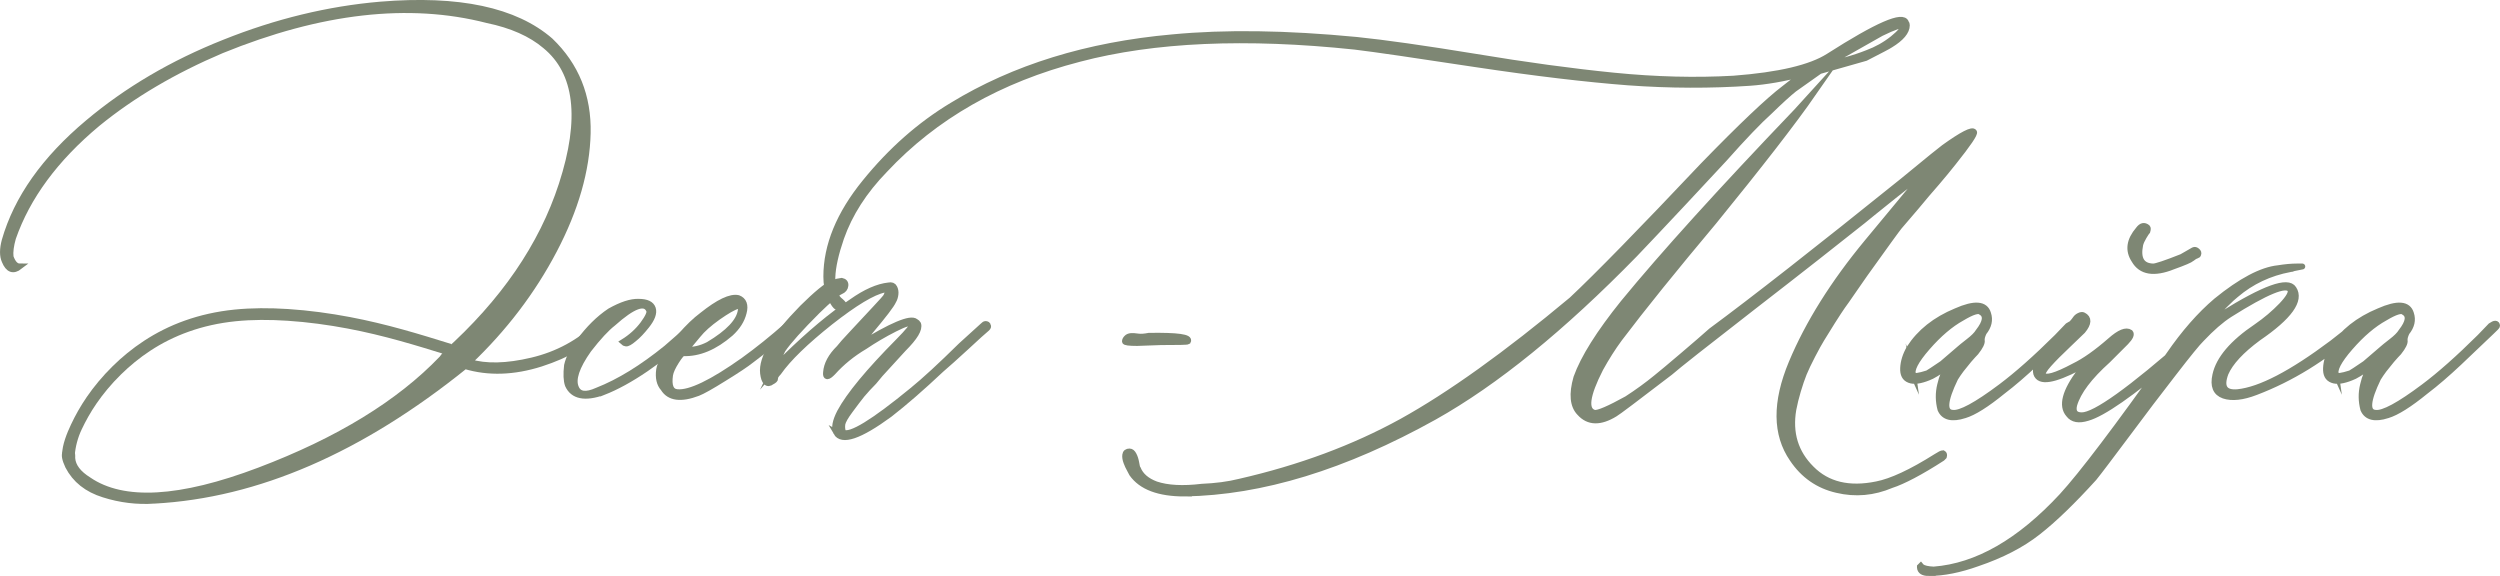
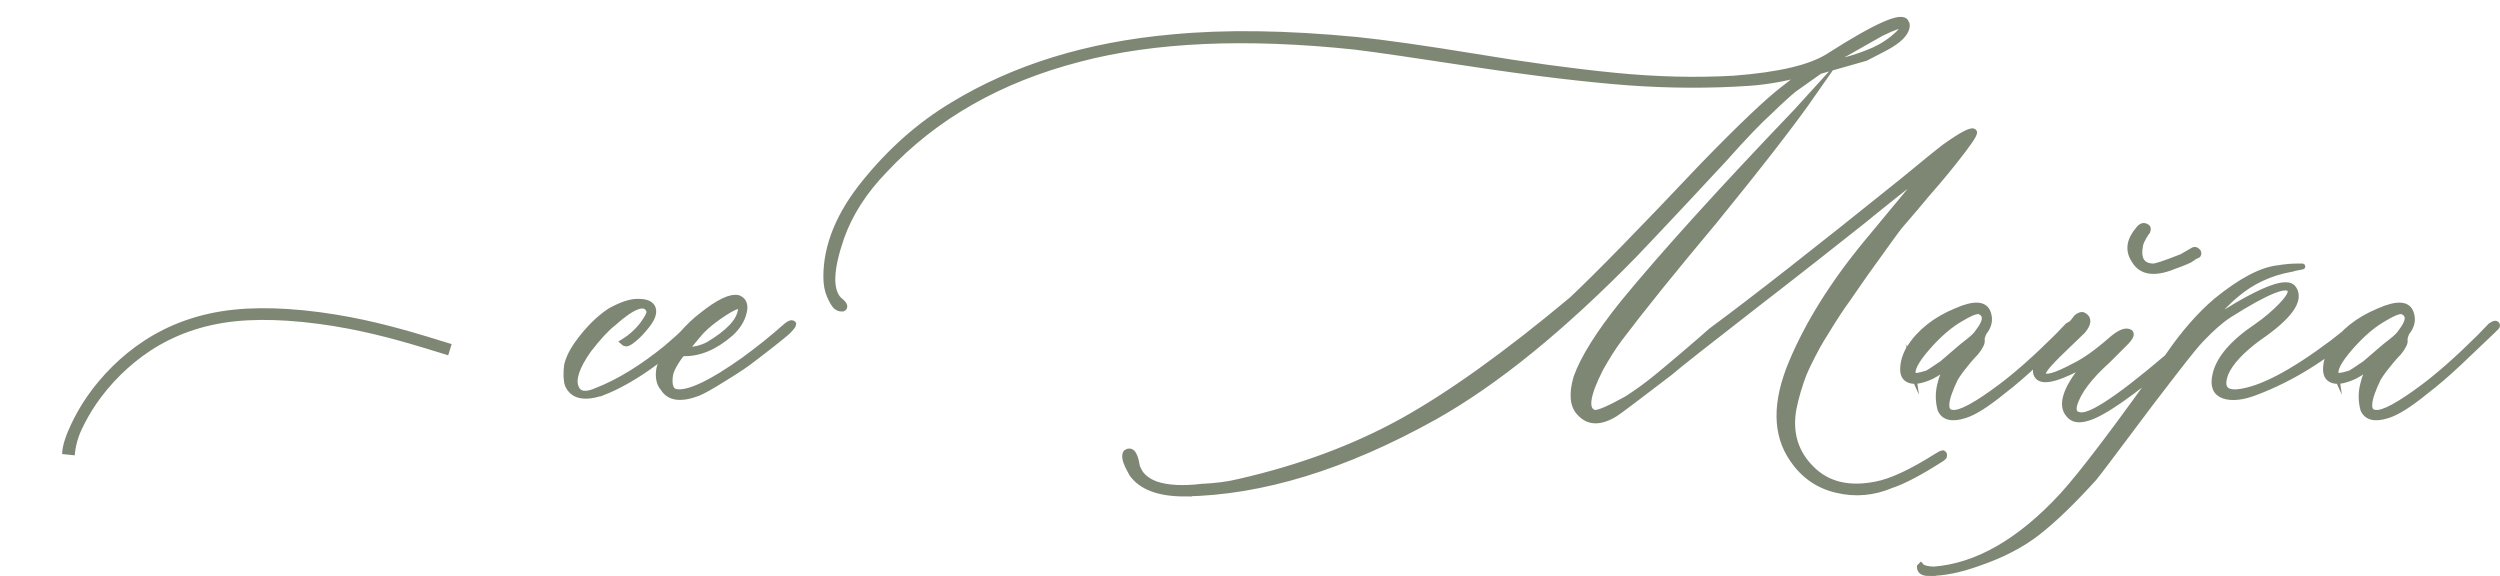
<svg xmlns="http://www.w3.org/2000/svg" xml:space="preserve" width="224.904mm" height="51.814mm" version="1.1" style="shape-rendering:geometricPrecision; text-rendering:geometricPrecision; image-rendering:optimizeQuality; fill-rule:evenodd; clip-rule:evenodd" viewBox="0 0 1859.65 428.43">
  <defs>
    <style type="text/css"> .str0 {stroke:#7E8774;stroke-width:4.38;stroke-miterlimit:22.926} .fil0 {fill:#7E8774;fill-rule:nonzero} </style>
  </defs>
  <g id="Слой_x0020_1">
    <g id="_2970530196320">
-       <path class="fil0 str0" d="M114.8 372.44c-12.7,0.85 -25.3,-0.64 -37.68,-4.59 -12.38,-3.84 -21.24,-10.89 -26.47,-21.03 -2.45,-5.23 -3.09,-8.65 -1.81,-10.35 1.6,-1.71 3.09,-1.71 4.38,0 0.43,0.43 0.64,1.92 0.53,4.38 0.43,6.08 4.59,11.42 12.28,16.22 25.62,17.51 67.89,15.16 126.81,-7.15 58.92,-22.31 104.18,-50.06 135.88,-83.15l3.1 -4.06c42.38,-38 71.16,-79.68 86.03,-125.42 15.98,-49.15 11.74,-83.58 -12.27,-103.22 -10.57,-8.97 -24.98,-15.37 -43.12,-19.11 -58.17,-14.94 -124.03,-7.47 -197.58,22.52 -35.44,15.05 -66.29,33.2 -92.33,54.44 -31.28,26.04 -52.2,54.44 -62.87,85.07 -1.6,5.66 -2.24,10.35 -1.81,14.09 1.71,4.8 3.95,7.15 6.83,7.15 -4.8,3.74 -8.54,2.45 -11.21,-4.06 -1.71,-3.74 -1.71,-8.86 0,-15.26 8.97,-31.28 29.57,-60.52 61.91,-87.64 28.93,-24.34 62.76,-44.3 101.51,-59.67 38.64,-15.48 77.39,-24.87 116.13,-28.18 58.17,-4.8 100.23,4.16 126.38,26.9 19.11,18.36 28.39,41.31 27.75,68.74 -0.64,27.54 -8.97,56.57 -24.98,87.1 -16.01,30.53 -37.15,58.28 -63.19,83.05 12.28,3.74 27.86,3.42 46.75,-1.07 18.89,-4.48 35.23,-13.34 49,-26.47 0.75,-0.43 1.6,0.43 2.45,2.56 -9.82,10.99 -24.76,19.75 -44.83,26.26 -20.17,6.4 -38.96,7.04 -56.47,1.81 -77.6,62.55 -154.56,95.96 -231.1,100.12z" />
      <path class="fil0 str0" d="M448.69 291.75c-13.66,4.8 -22.52,2.99 -26.26,-5.34 -1.17,-3.31 -1.39,-8.22 -0.64,-14.62 1.28,-5.66 4.38,-11.63 9.07,-17.83 6.94,-9.39 14.52,-16.97 22.84,-22.52 8.54,-4.8 15.69,-7.15 21.35,-6.94 5.98,0 9.5,1.71 10.57,5.02 1.07,3.31 -0.53,7.58 -4.7,12.81 -3.31,4.16 -6.4,7.47 -9.39,9.82 -2.88,2.45 -4.91,3.52 -5.87,3.31 -1.07,-0.21 -1.81,-0.53 -2.24,-0.96 6.08,-3.74 10.99,-8.22 14.84,-13.34 3.84,-5.23 5.44,-8.75 4.59,-10.35 -2.99,-6.94 -11.95,-3.63 -26.9,9.71 -4.8,3.74 -10.89,10.25 -18.15,19.64 -8.97,12.7 -12.06,22.1 -9.39,28.18 2.13,5.23 7.37,5.98 15.9,2.13 16.33,-6.4 33.41,-16.97 51.34,-31.49 2.03,-1.71 8.43,-7.26 19.11,-16.65 1.6,-1.6 2.88,-1.6 3.74,0 0,0.85 -0.64,1.92 -1.92,3.2 -25.62,23.06 -48.25,38.53 -67.89,46.22z" />
      <path class="fil0 str0" d="M519.14 292.39c-12.7,4.8 -21.24,3.63 -25.62,-3.42 -2.99,-3.31 -4.06,-8.01 -3.2,-14.09 0.85,-4.8 4.48,-11.21 10.99,-19.11l5.02 -5.98c5.55,-6.4 10.89,-11.53 15.9,-15.26 12.27,-9.82 21.24,-14.09 26.9,-12.81 4.16,1.6 5.55,5.34 4.06,10.89 -1.39,5.66 -4.7,10.78 -9.71,15.37 -11.85,10.25 -23.59,15.16 -35.33,14.73 -0.75,0 -2.56,2.03 -5.12,6.08 -2.56,4.06 -4.16,7.47 -4.59,10.14 -1.17,8.11 0.53,12.38 5.34,12.81 9.39,0.85 25.83,-7.04 49.42,-23.8 10.67,-7.69 21.24,-16.22 31.92,-25.62 2.45,-2.03 4.16,-2.45 5.02,-1.28 0,0.85 -1.49,2.77 -4.38,5.66 -4.8,4.16 -13.77,11.31 -26.9,21.24 -3.74,2.99 -10.46,7.47 -20.17,13.45 -9.71,6.08 -16.22,9.71 -19.53,10.99zm-9.07 -32.24c5.66,0.43 11.21,-0.85 16.87,-3.74 15.05,-8.97 23.06,-17.51 24.12,-25.62 0.43,-2.13 -0.43,-3.1 -2.56,-3.1 -2.88,0.75 -7.69,3.52 -14.41,8.22 -6.62,4.7 -11.63,9.18 -14.94,13.34l-9.07 10.89z" />
-       <path class="fil0 str0" d="M622.04 321.74c-1.71,-3.31 -0.75,-8.43 2.78,-15.26 6.83,-12.7 21.35,-30.21 43.44,-52.52 7.26,-7.37 10.78,-11.63 10.35,-12.92 -0.85,-1.6 -5.23,-0.43 -13.13,3.63 -8.01,4.06 -15.37,8.43 -22.2,13.02 -9.39,5.55 -17.29,12.06 -23.8,19.32 -3.74,3.84 -5.44,3.84 -5.02,0 0.43,-5.98 3.63,-12.06 9.71,-18.04 1.28,-1.71 4.8,-5.76 10.78,-12.06 5.98,-6.4 11.31,-12.17 16.22,-17.4 4.91,-5.23 7.58,-8.22 8.01,-9.07 0.85,-1.6 1.28,-2.99 1.28,-4.06 0,-1.07 -0.85,-1.39 -2.56,-0.96 -8.54,1.71 -21.99,9.82 -40.35,24.23 -18.25,14.52 -31.17,27.01 -38.43,37.36 -2.03,2.13 -2.88,3.63 -2.45,4.38 0,0.85 -0.85,1.71 -2.56,2.56 -1.6,1.28 -3.1,1.39 -4.16,0.32 -1.17,-1.07 -1.92,-3.2 -2.35,-6.62 -1.28,-11.42 8.54,-27.65 29.35,-48.78 10.25,-10.14 17.72,-16.33 22.52,-18.47 2.56,-0.75 4.7,-1.28 6.62,-1.49 2.03,0.43 2.99,1.6 2.77,3.52 -0.21,2.03 -1.39,3.42 -3.42,4.27 -2.99,1.28 -8.75,6.19 -17.51,14.73 -12.7,12.7 -21.35,22.31 -25.72,28.71l-7.47 15.37c2.56,-2.99 5.76,-6.3 9.71,-10.03 17.93,-17.51 34.26,-31.17 49.1,-40.99 10.25,-7.26 19.43,-11.31 27.54,-12.17 2.03,-0.43 3.42,0.11 4.16,1.6 0.75,1.39 1.07,3.1 0.85,4.91 -0.21,1.92 -0.75,3.63 -1.6,5.02 -1.28,2.99 -6.94,10.35 -16.87,22.2l-8.75 10.99c24.34,-15.05 38.43,-20.92 42.16,-17.83 0.85,0.43 1.49,1.07 1.92,1.81 1.28,3.84 -2.45,9.93 -10.99,18.47l-17.18 18.79 -4.7 5.66c-3.31,3.31 -6.19,6.51 -8.75,9.5 -2.45,3.1 -5.44,6.94 -8.86,11.63 -3.52,4.7 -5.44,8.11 -5.87,10.25 -0.32,2.24 -0.21,4.38 0.64,6.4 5.23,2.99 22.31,-7.47 51.34,-31.28 8.97,-7.26 21.03,-18.36 36.29,-33.41l16.22 -14.73c0.85,-0.85 1.49,-1.28 1.92,-1.28 1.17,0 1.81,0.43 1.81,1.28 0.43,0.43 0.21,1.07 -0.64,1.92 -2.45,2.03 -7.68,6.72 -15.58,14.09 -7.9,7.26 -14.09,12.81 -18.47,16.54 -14.62,13.77 -27.43,24.87 -38.43,33.41 -22.31,16.33 -35.55,20.81 -39.71,13.45z" />
-       <path class="fil0 str0" d="M863.7 254.49l-17.83 0.64c-6.08,0 -9.07,-0.43 -9.07,-1.17 0,-0.85 0.43,-1.71 1.28,-2.56 0.75,-0.85 1.92,-1.28 3.2,-1.39 1.39,-0.11 3.1,0 5.23,0.32 2.03,0.32 4.8,0.11 8.11,-0.53 21.24,-0.32 30.95,0.96 29.03,4.16 -0.64,0.43 -7.26,0.53 -19.96,0.53z" />
      <path class="fil0 str0" d="M881.21 367.11c-19.21,0 -32.24,-4.91 -39.17,-14.73 -0.43,-0.75 -0.96,-1.92 -1.81,-3.42 -0.85,-1.39 -1.6,-3.2 -2.35,-5.12 -0.75,-2.03 -1.07,-3.84 -0.85,-5.44 0.21,-1.71 1.28,-2.56 3.2,-2.56 1.17,0 2.24,0.85 3.1,2.56 0.85,1.6 1.49,3.63 1.92,6.08 0.32,2.35 0.75,3.74 1.17,4.16 2.13,5.23 6.62,9.07 13.45,11.63 8.54,2.88 19.96,3.52 34.16,1.81 10.14,-0.43 19.53,-1.6 28.07,-3.74 44.83,-10.25 85.07,-25.19 120.72,-44.83 35.65,-19.75 77.82,-49.96 126.38,-90.52 19.11,-17.93 51.66,-51.24 97.56,-99.8 28.5,-29.35 48.78,-48.57 60.63,-57.53l14.09 -10.99c-14.62,3.84 -27.86,6.08 -39.71,6.94 -29.35,2.03 -59.56,1.92 -90.52,-0.32 -30.96,-2.35 -68.85,-6.83 -113.68,-13.56 -44.83,-6.83 -74.72,-11.21 -89.77,-13.02 -81.12,-8.54 -149.33,-5.55 -204.84,9.07 -59.45,15.37 -107.7,42.91 -144.74,82.51 -15.48,15.9 -26.26,32.77 -32.56,50.7 -8.11,23.59 -8.65,38.85 -1.6,46.01 4.16,3.31 5.12,5.44 2.88,6.51 -0.43,0 -0.85,0 -1.28,0 -1.28,0 -2.56,-0.64 -3.95,-1.81 -1.28,-1.28 -2.78,-3.84 -4.48,-7.69 -1.71,-3.84 -2.56,-8.65 -2.56,-14.3 0,-23.06 9.61,-46.54 28.82,-70.13 19.21,-23.7 40.78,-42.7 64.68,-57.11 46.11,-28.18 100.76,-45.05 163.96,-50.7 39.17,-3.74 84.75,-3.1 136.95,1.92 20.81,2.13 50.17,6.3 88.06,12.49 37.79,6.3 72.26,10.99 103.43,14.09 31.17,3.1 60.84,3.84 89.02,2.24 33.73,-2.56 57.32,-8.11 70.66,-16.65 36.29,-23.16 55.4,-31.49 57.53,-24.98 0.43,0.43 0.64,1.07 0.64,1.92 0,4.7 -4.06,9.61 -12.28,14.62 -1.17,0.85 -7.36,4.06 -18.36,9.71l-34.16 9.71 -19 13.45c-4.16,3.31 -10.25,8.86 -18.15,16.54 -8.11,7.26 -19.43,19.11 -33.84,35.33 -5.23,5.66 -15.48,16.65 -30.74,32.98 -15.37,16.44 -27.33,29.03 -35.87,38 -53.8,55.08 -103.43,95.43 -149.12,121.04 -66.71,37.15 -128.62,56.04 -185.73,56.89zm477.78 -319.58c9.39,-1.28 19.43,-3.95 29.99,-8.11 6.94,-2.56 13.24,-6.08 19,-10.67 5.66,-4.59 8.11,-7.68 7.26,-9.39 -0.75,-1.17 -6.08,0.53 -15.9,5.34l-40.35 22.84zm47.82 313.39c-13.13,5.55 -26.58,6.83 -40.46,3.52 -13.88,-3.2 -24.87,-10.89 -32.98,-22.95 -12.7,-18.36 -12.92,-42.27 -0.64,-71.62 12.27,-29.35 31.06,-59.35 56.25,-89.77l43.55 -52.52c-2.99,1.71 -16.22,11.95 -39.71,30.95l-6.94 5.66c-18.79,14.94 -46.01,36.4 -81.76,64.05 -35.76,27.75 -56.36,43.98 -61.8,48.78 -25.62,19.64 -39.28,29.89 -40.88,30.74 -11.1,6.83 -19.85,6.62 -26.36,-0.64 -5.12,-5.23 -5.98,-13.98 -2.46,-26.26 5.23,-14.62 16.87,-33.2 35.01,-55.72 29.46,-35.87 72.37,-83.26 128.84,-142.29l12.81 -14.09c-15.37,22.1 -40.24,54.12 -74.4,96.07 -29.35,35.01 -52.84,64.04 -70.34,87.21 -4.8,6.51 -9.5,13.88 -14.09,22.2 -10.25,20.07 -11.63,30.96 -4.38,32.88 2.88,0.43 10.99,-3.1 24.12,-10.35 8.11,-5.23 15.37,-10.57 21.88,-15.9 3.74,-2.99 10.25,-8.43 19.53,-16.33 9.29,-7.9 16.44,-14.09 21.35,-18.47 31.28,-23.06 78.99,-60.42 142.93,-111.87 18.79,-15.48 28.82,-23.59 30.1,-24.44 13.66,-9.82 21.24,-13.66 22.42,-11.53 0.85,1.17 -4.27,8.75 -15.26,22.52 -3.74,4.7 -7.9,9.82 -12.49,15.16 -4.59,5.23 -9.71,11.21 -15.16,17.83 -5.55,6.51 -9.82,11.53 -12.7,14.84 -1.71,2.03 -10.25,13.88 -25.62,35.33 -0.85,1.28 -3.52,5.12 -8.01,11.53 -4.48,6.51 -7.37,10.67 -8.75,12.49 -1.39,1.92 -3.84,5.76 -7.47,11.42 -3.63,5.76 -6.3,10.03 -8.01,12.92 -1.71,2.78 -3.95,6.83 -6.72,12.17 -2.77,5.34 -4.91,9.82 -6.4,13.45 -1.49,3.63 -2.88,7.9 -4.38,12.81 -1.49,4.91 -2.56,9.5 -3.42,13.88 -2.99,17.51 1.49,32.24 13.45,44.09 11.85,11.95 27.97,15.8 48.46,11.63 10.99,-2.13 25.83,-8.97 44.41,-20.71 2.45,-1.6 4.16,-2.45 5.02,-2.45 0.85,0.43 0.96,1.28 0.64,2.45l-1.28 1.28c-16.22,10.46 -28.93,17.08 -37.89,20.07zm54.54 -51.98c-9.39,2.99 -15.37,1.49 -17.93,-4.38 -1.6,-5.98 -1.71,-12.17 -0.21,-18.25 1.39,-6.19 3.52,-10.99 6.19,-14.52 -7.26,5.12 -12.28,8.22 -14.94,9.07 -6.08,2.45 -10.78,3.1 -14.09,1.81 -3.42,-1.28 -4.91,-4.16 -4.7,-8.86 0.21,-4.7 1.71,-9.71 4.7,-14.84 7.68,-11.95 19.21,-21.13 34.69,-27.54 13.77,-6.08 21.67,-5.44 23.8,1.81 1.6,4.8 0.53,9.5 -3.2,14.09 -1.17,2.45 -1.71,4.48 -1.49,5.98 0.32,1.6 -1.07,4.59 -4.38,8.75 -1.28,1.28 -2.99,3.2 -5.23,5.76 -2.13,2.56 -4.06,5.02 -5.76,7.15 -1.71,2.24 -3.1,4.38 -4.38,6.4 -8.11,16.76 -8.75,25.3 -1.92,25.73 5.66,0.75 17.61,-5.66 35.97,-19.43 11.96,-8.97 25.83,-21.24 41.63,-36.93l8.11 -8.43c2.99,-2.03 4.48,-2.03 4.7,0 0,0.43 -1.39,1.92 -4.06,4.38l-24.34 23.16c-8.65,8.11 -16.87,15.26 -24.76,21.24 -12.06,9.82 -21.56,15.8 -28.39,17.83zm-38.21 -29.99c0.43,1.28 3.95,0.85 10.67,-1.28 0.85,-0.43 4.48,-2.77 10.89,-7.15 0.43,-0.43 4.7,-4.06 12.81,-10.99 0.85,-0.75 3.09,-2.67 6.72,-5.44 3.63,-2.78 6.08,-5.23 7.37,-7.36 5.66,-7.26 6.3,-12.17 1.92,-14.62 -1.71,-1.71 -6.4,-0.21 -14.09,4.38 -8.54,4.7 -17.19,12.06 -25.83,21.99 -8.65,9.93 -12.17,16.76 -10.46,20.49zm193.31 -80.7c-14.2,5.66 -23.8,4.06 -28.82,-4.7 -4.8,-7.26 -3.74,-14.84 3.1,-22.84 2.13,-2.88 4.27,-3.42 6.62,-1.49 0.43,0.43 0.43,1.28 0,2.77 -0.43,0.43 -1.28,1.81 -2.67,4.06 -1.39,2.35 -2.24,4.27 -2.67,5.98 -2.13,10.57 1.17,16.01 9.71,16.22 2.03,0 9.18,-2.35 21.24,-7.15 0.85,-0.43 3.74,-2.13 8.75,-5.02 0.85,-0.43 1.71,-0.21 2.67,0.64 0.96,0.85 1.17,1.6 0.75,2.45 0,0.43 -0.32,0.75 -1.07,0.96 -0.75,0.21 -1.39,0.53 -2.03,0.96 -0.64,0.43 -1.17,0.85 -1.6,1.17 -1.17,1.07 -5.87,3.09 -13.98,5.98zm-63.51 112.61c-6.51,2.03 -11.21,1.28 -14.09,-2.56 -5.66,-6.4 -2.77,-17.19 8.43,-32.13l6.62 -6.94c-20.92,11.85 -33.52,15.58 -37.89,10.99 -2.45,-2.56 -2.13,-7.04 1.28,-13.45 1.6,-2.99 8.86,-10.89 21.56,-23.8 0.43,-0.43 1.17,-1.28 2.35,-2.45 1.17,-1.28 2.03,-2.35 2.67,-3.31 0.64,-0.96 1.49,-1.71 2.78,-2.35 1.28,-0.64 2.35,-0.75 3.1,-0.32 4.16,2.13 4.06,5.98 -0.53,11.53 -1.71,1.71 -5.44,5.23 -11.1,10.67 -5.76,5.44 -10.46,10.14 -14.09,14.2 -3.63,4.06 -5.12,6.72 -4.27,8.01 1.71,2.88 9.39,0.75 23.16,-6.62 7.68,-3.74 16.65,-10.03 26.9,-19 6.83,-6.08 11.74,-8.01 14.73,-5.98 1.17,1.28 0.21,3.63 -3.2,7.15l-13.45 13.45c-13.77,12.38 -22.1,23.38 -24.98,33.2 -1.28,5.23 0.64,7.79 5.66,7.79 9.82,0 36.29,-18.89 79.42,-56.89 8.11,-7.26 12.81,-10.78 14.09,-10.35 1.17,0.43 1.07,1.49 -0.64,3.2 -1.71,1.6 -10.03,8.97 -24.98,21.88 -30.96,26.04 -52.09,40.78 -63.51,44.08zm-118.27 115.39c-4.16,0 -6.3,-1.39 -6.51,-4.06l0 -0.64 0.64 -0.64 0.53 0.64c1.71,1.28 4.7,1.92 9.07,2.13 32.13,-2.45 63.94,-20.71 95.43,-54.65 14.62,-15.9 41.1,-50.81 79.42,-104.82 11.42,-16.65 23.27,-30.1 35.33,-40.35 18.36,-14.94 33.73,-23.06 46.01,-24.34 5.23,-0.85 9.93,-1.28 14.09,-1.28 2.88,0 4.27,0 4.06,0 -0.21,0 -2.45,0.43 -6.62,1.28 -0.85,0.43 -1.6,0.64 -2.46,0.64 -15.48,2.88 -28.93,9.29 -40.35,19 -1.71,1.28 -4.48,3.84 -8.33,7.68 -3.84,3.84 -7.36,7.58 -10.46,11.1l-4.38 5.02 12.81 -9.07c31.28,-19.53 48.99,-25.94 53.16,-19.11 5.66,8.54 -3.1,20.81 -26.26,36.61 -12.7,9.39 -20.81,18.15 -24.34,26.26 -3.84,10.25 -0.75,14.94 8.97,14.09 16.76,-1.71 40.13,-13.88 70.45,-36.61 3.74,-2.88 7.58,-5.87 11.53,-9.07 0.85,-0.43 2.03,-1.28 3.42,-2.77 1.49,-1.49 2.78,-2.35 3.84,-2.78 1.17,-1.28 1.81,-0.85 1.81,1.17 0,0.85 -1.17,2.35 -3.42,4.38 -23.16,20.49 -47.82,35.65 -74.19,45.69 -9.71,3.74 -17.72,4.59 -23.7,2.56 -6.08,-2.13 -8.11,-7.26 -6.3,-15.37 2.56,-11.85 12.7,-23.91 30.64,-35.97 6.94,-4.8 13.13,-10.03 18.68,-15.8 5.44,-5.76 7.58,-9.61 6.4,-11.74 -2.99,-4.8 -17.93,1.39 -45.04,18.47 -6.51,4.16 -13.45,10.25 -20.92,18.15 -2.99,2.88 -9.93,11.42 -20.81,25.51 -10.99,14.09 -22.63,29.46 -35.01,46.11 -12.49,16.65 -20.49,27.33 -24.23,31.92 -15.9,17.51 -29.78,30.95 -41.84,40.35 -11.95,9.39 -26.9,17.08 -44.83,23.16 -13.13,4.7 -25.19,7.15 -36.29,7.15zm341.25 -117.31c-9.39,2.99 -15.37,1.49 -17.93,-4.38 -1.6,-5.98 -1.71,-12.17 -0.21,-18.25 1.39,-6.19 3.52,-10.99 6.19,-14.52 -7.26,5.12 -12.28,8.22 -14.94,9.07 -6.08,2.45 -10.78,3.1 -14.09,1.81 -3.42,-1.28 -4.91,-4.16 -4.7,-8.86 0.21,-4.7 1.71,-9.71 4.7,-14.84 7.68,-11.95 19.21,-21.13 34.69,-27.54 13.77,-6.08 21.67,-5.44 23.8,1.81 1.6,4.8 0.53,9.5 -3.2,14.09 -1.17,2.45 -1.71,4.48 -1.49,5.98 0.32,1.6 -1.07,4.59 -4.38,8.75 -1.28,1.28 -2.99,3.2 -5.23,5.76 -2.13,2.56 -4.06,5.02 -5.76,7.15 -1.71,2.24 -3.1,4.38 -4.38,6.4 -8.11,16.76 -8.75,25.3 -1.92,25.73 5.66,0.75 17.61,-5.66 35.97,-19.43 11.96,-8.97 25.83,-21.24 41.63,-36.93l8.11 -8.43c2.99,-2.03 4.48,-2.03 4.7,0 0,0.43 -1.39,1.92 -4.06,4.38l-24.34 23.16c-8.65,8.11 -16.87,15.26 -24.76,21.24 -12.06,9.82 -21.56,15.8 -28.39,17.83zm-38.21 -29.99c0.43,1.28 3.95,0.85 10.67,-1.28 0.85,-0.43 4.48,-2.77 10.89,-7.15 0.43,-0.43 4.7,-4.06 12.81,-10.99 0.85,-0.75 3.09,-2.67 6.72,-5.44 3.63,-2.78 6.08,-5.23 7.37,-7.36 5.66,-7.26 6.3,-12.17 1.92,-14.62 -1.71,-1.71 -6.4,-0.21 -14.09,4.38 -8.54,4.7 -17.19,12.06 -25.83,21.99 -8.65,9.93 -12.17,16.76 -10.46,20.49z" />
      <path class="fil0" d="M333.38 264.3c-11.92,-3.7 -23.85,-7.4 -36.17,-10.81 -12.27,-3.4 -24.98,-6.52 -38.56,-9.09 -14.37,-2.72 -29.72,-4.83 -44.84,-5.81 -13.33,-0.87 -26.44,-0.86 -38.49,0.37 -12.73,1.3 -24.34,3.97 -34.92,7.74 -10.57,3.76 -20.08,8.59 -28.65,14.23 -8.06,5.29 -15.33,11.32 -21.74,17.61 -7.26,7.12 -13.38,14.57 -18.25,21.66 -4.56,6.64 -8.05,13.01 -11,19.23 -2.93,6.18 -4.7,13.05 -5.14,19.28l-9.4 -0.94c0.1,-6.94 3.5,-15.43 6.64,-22.06 3.12,-6.59 6.83,-13.35 11.72,-20.46 5.17,-7.52 11.65,-15.4 19.31,-22.93 6.76,-6.64 14.48,-13.02 23.07,-18.67 9.18,-6.03 19.33,-11.2 30.54,-15.18 11.18,-3.98 23.47,-6.81 36.97,-8.18 12.58,-1.28 26.16,-1.3 39.89,-0.41 15.47,1 31.19,3.16 45.9,5.95 13.83,2.62 26.77,5.8 39.28,9.26 12.45,3.45 24.43,7.16 36.41,10.88l-2.56 8.34z" />
    </g>
  </g>
</svg>